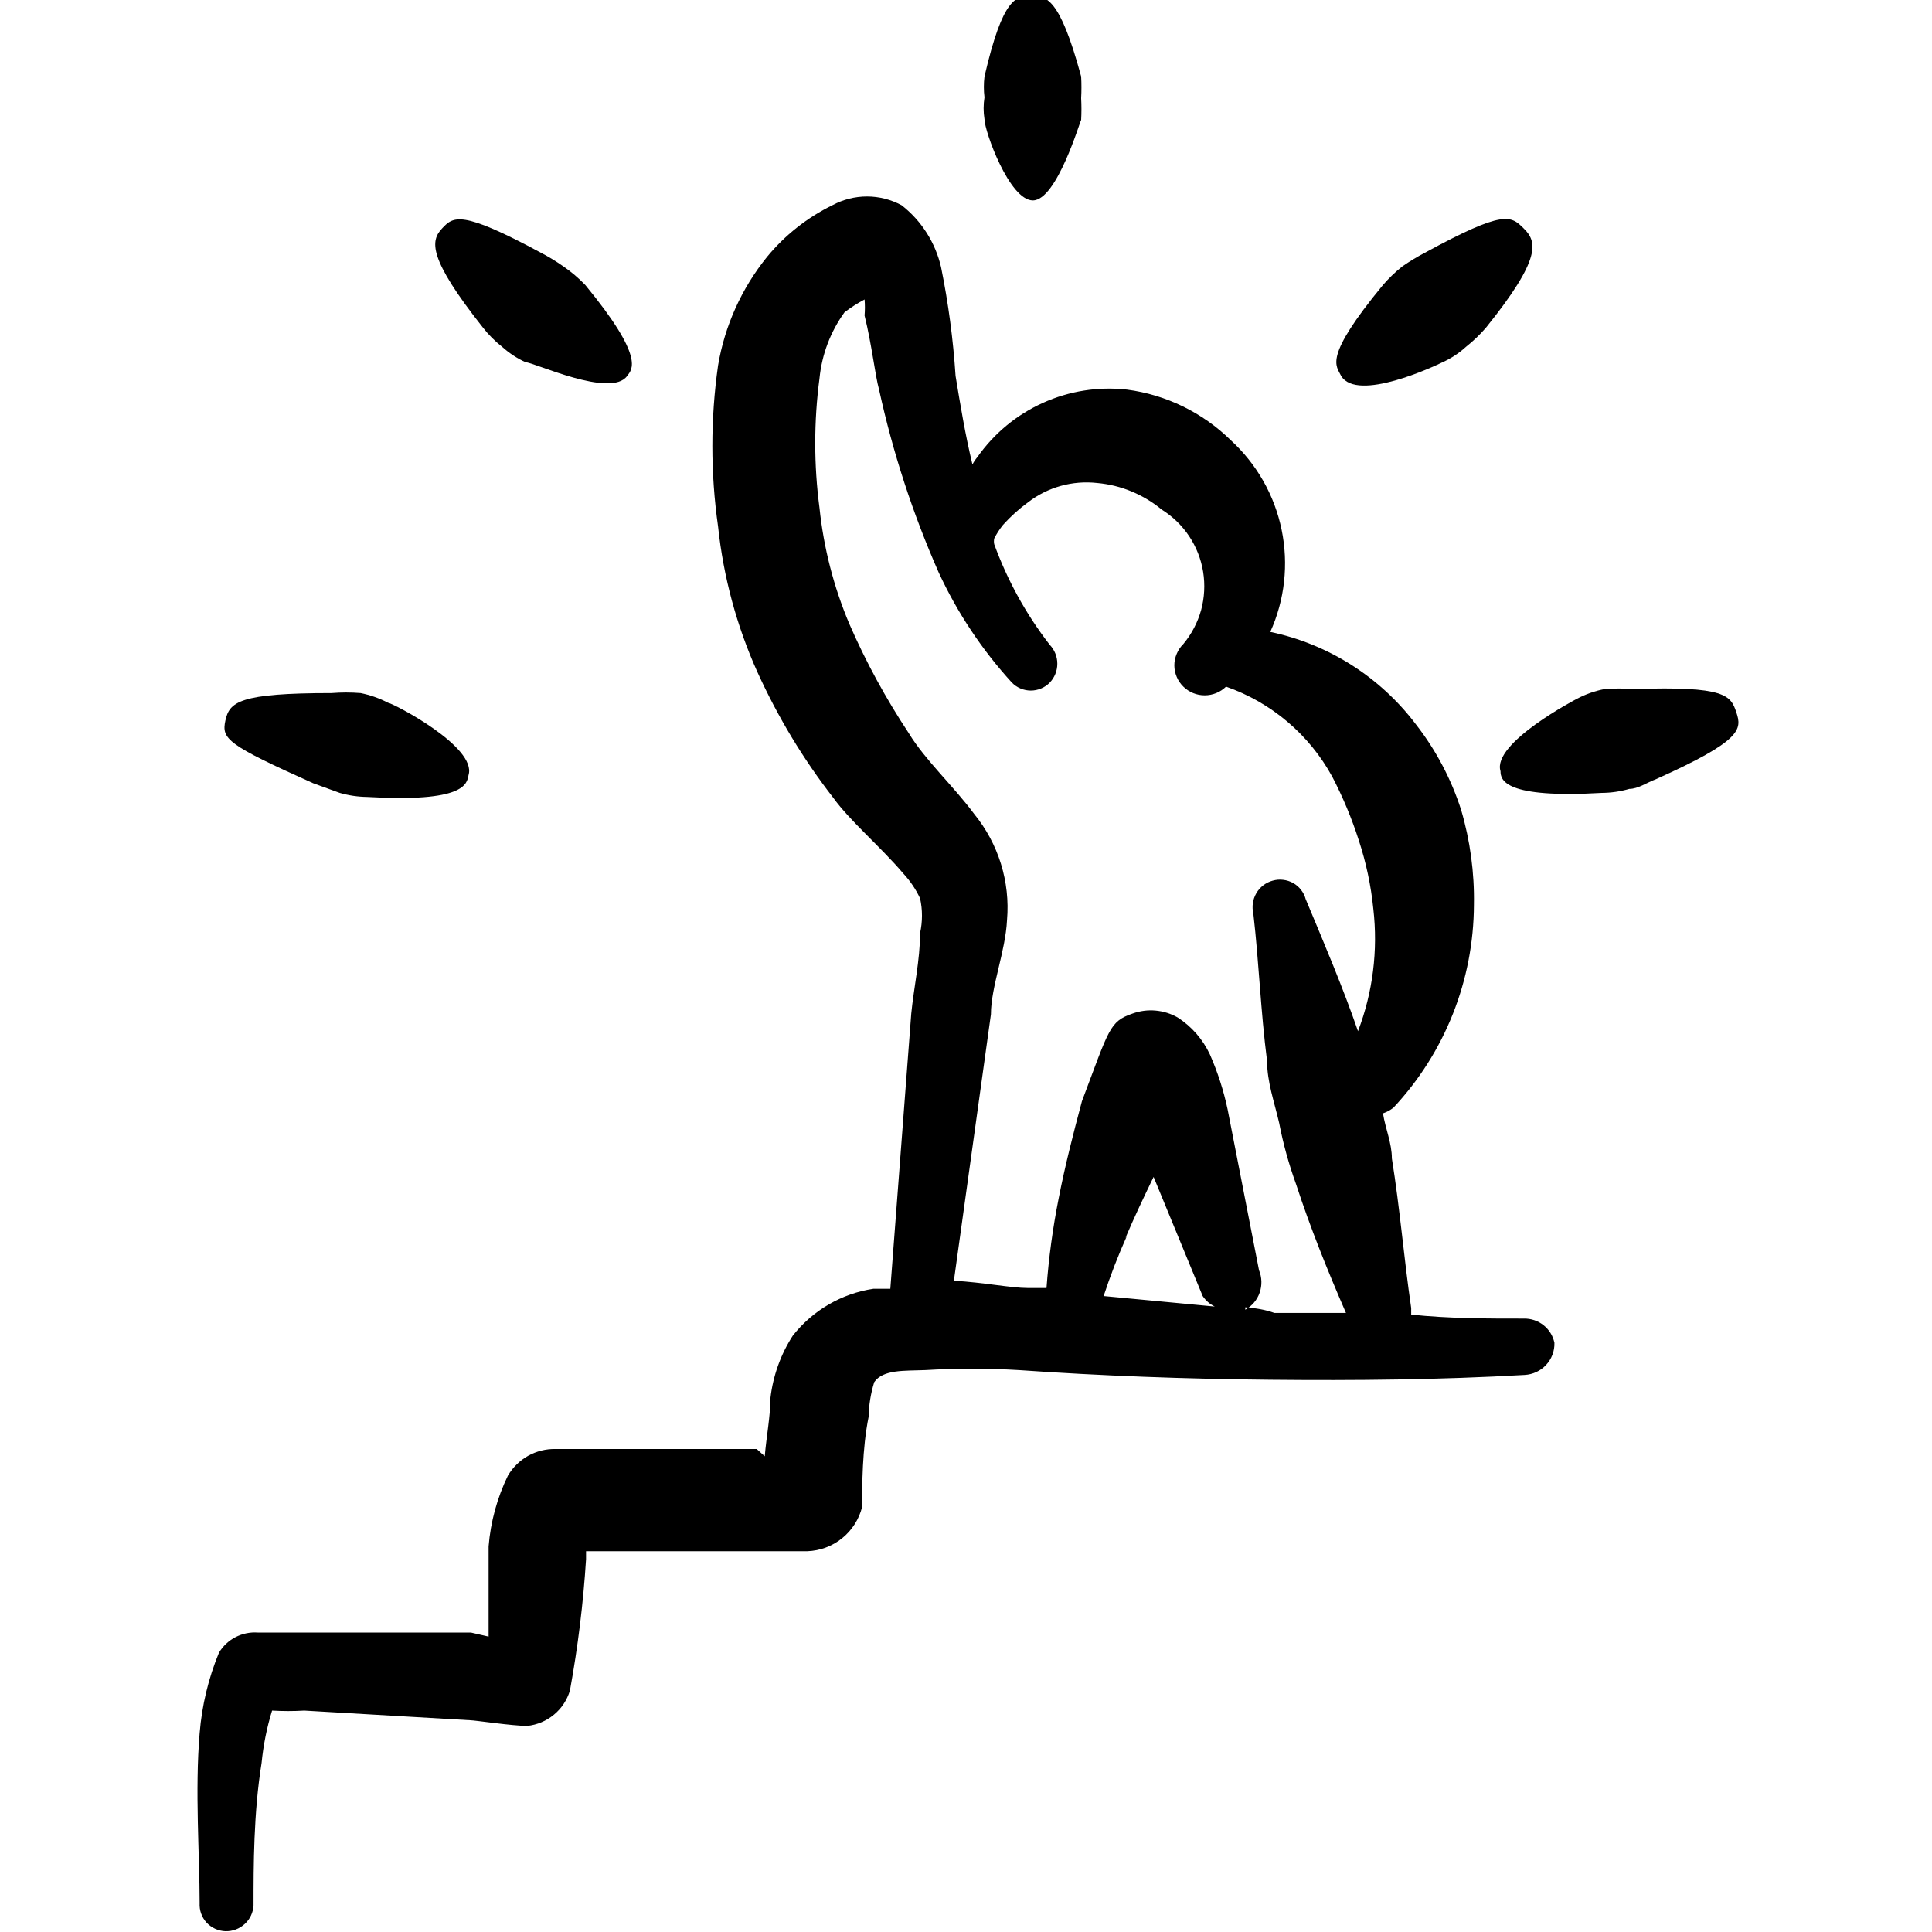
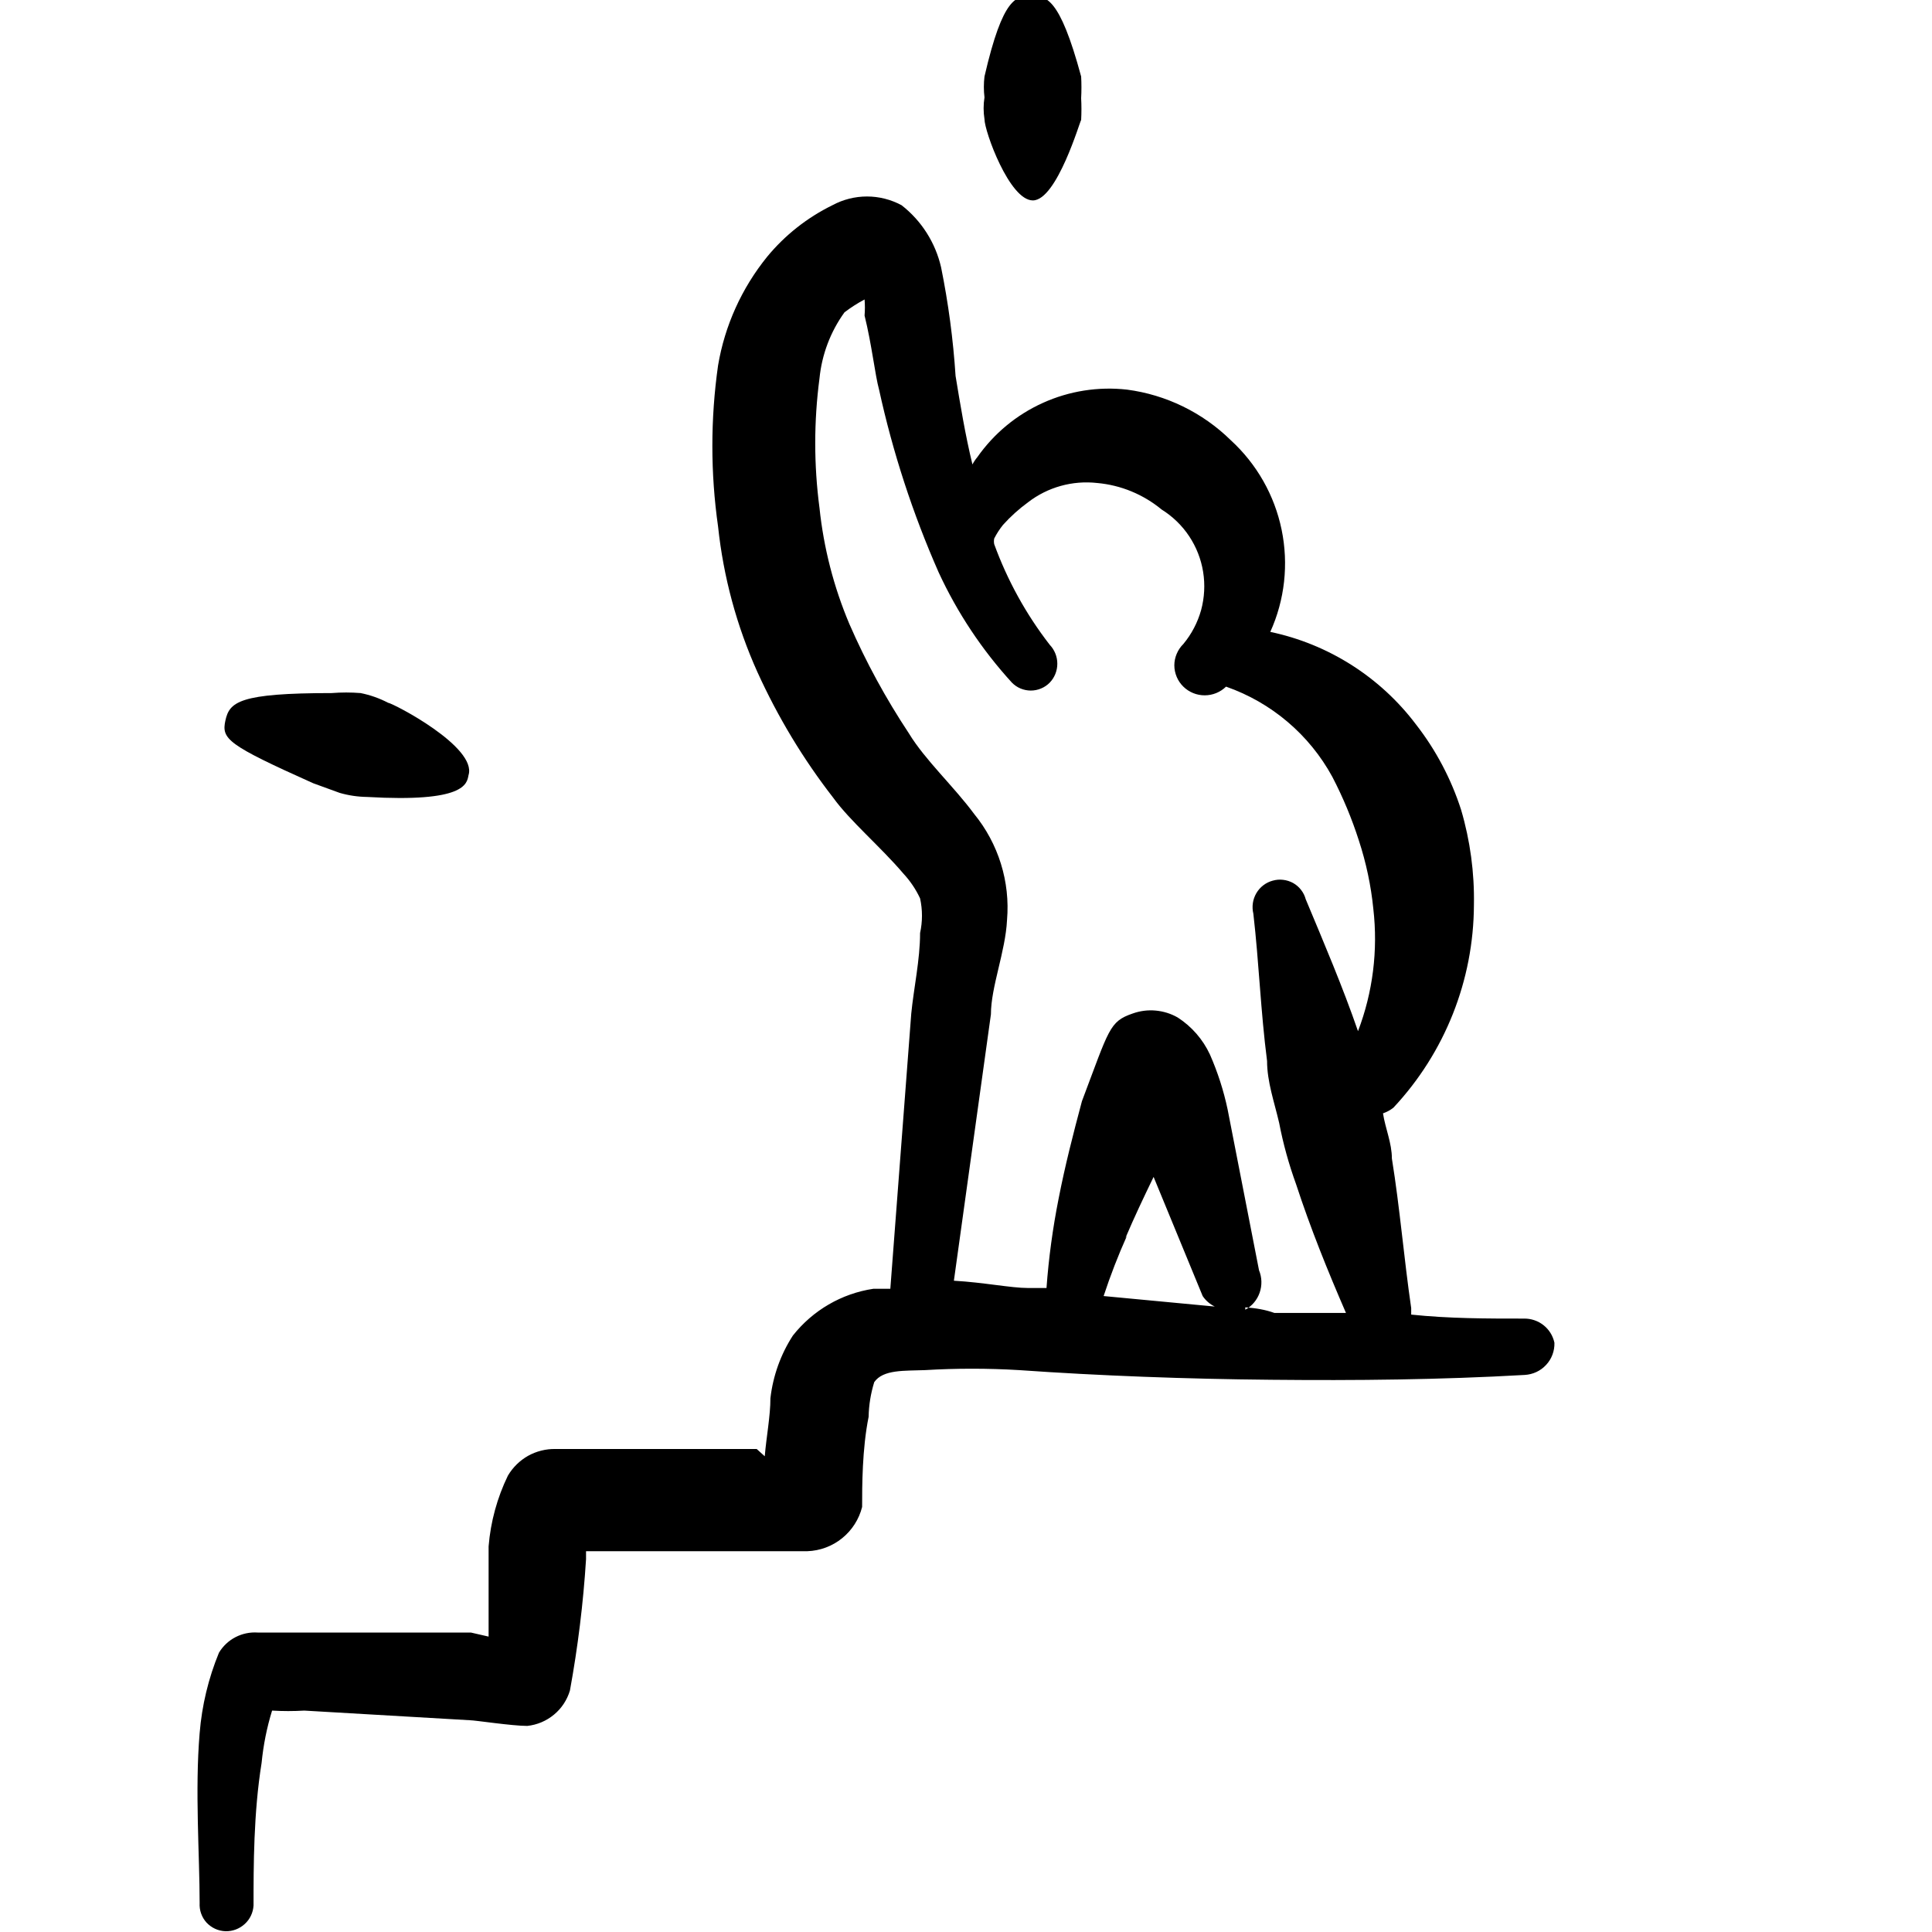
<svg xmlns="http://www.w3.org/2000/svg" width="30" height="30" viewBox="0 0 30 30" fill="none">
  <g clip-path="url(#clip0_86_1356)">
    <path fill-rule="evenodd" clip-rule="evenodd" d="M16.038 3.112C16.413 3.112 16.775 1.863 16.788 1.863C16.794 1.75 16.794 1.637 16.788 1.525C16.794 1.413 16.794 1.3 16.788 1.188C16.45 -0.062 16.238 -0.062 16.012 -0.062C15.787 -0.062 15.575 -0.062 15.287 1.188C15.274 1.295 15.274 1.405 15.287 1.512C15.269 1.624 15.269 1.738 15.287 1.85C15.287 2.038 15.675 3.112 16.038 3.112Z" fill="black" />
-     <path fill-rule="evenodd" clip-rule="evenodd" d="M22.4 5.625C22.532 5.565 22.655 5.485 22.762 5.387C22.876 5.297 22.98 5.197 23.075 5.087C23.95 4 23.863 3.75 23.663 3.55C23.462 3.35 23.363 3.25 22.125 3.925C22.004 3.988 21.887 4.059 21.775 4.137C21.666 4.223 21.566 4.32 21.475 4.425C20.538 5.562 20.75 5.675 20.825 5.837C21.075 6.25 22.275 5.687 22.4 5.625Z" fill="black" />
-     <path fill-rule="evenodd" clip-rule="evenodd" d="M7.5 5.088C7.587 5.2 7.688 5.3 7.8 5.388C7.908 5.485 8.03 5.565 8.162 5.625C8.287 5.625 9.488 6.188 9.738 5.838C9.812 5.738 10.025 5.563 9.088 4.425C8.985 4.318 8.872 4.222 8.75 4.138C8.638 4.059 8.521 3.988 8.4 3.925C7.15 3.25 7.037 3.363 6.862 3.55C6.688 3.738 6.638 4 7.5 5.088Z" fill="black" />
-     <path fill-rule="evenodd" clip-rule="evenodd" d="M25.363 10.7C25.213 10.688 25.062 10.688 24.913 10.7C24.764 10.729 24.621 10.78 24.488 10.85C24.488 10.85 23.163 11.537 23.3 11.975C23.3 12.113 23.363 12.4 24.875 12.312C25.019 12.311 25.162 12.29 25.3 12.25C25.438 12.25 25.575 12.15 25.712 12.1C27.05 11.5 27.05 11.325 26.962 11.062C26.875 10.8 26.8 10.65 25.363 10.7Z" fill="black" />
    <path fill-rule="evenodd" clip-rule="evenodd" d="M4.863 12.162L5.275 12.312C5.413 12.352 5.556 12.373 5.7 12.375C7.213 12.463 7.25 12.175 7.275 12.037C7.413 11.6 6.113 10.925 6.025 10.912C5.891 10.842 5.748 10.792 5.6 10.762C5.45 10.75 5.3 10.75 5.15 10.762C3.713 10.762 3.563 10.9 3.5 11.188C3.438 11.475 3.525 11.562 4.863 12.162Z" fill="black" />
    <path fill-rule="evenodd" clip-rule="evenodd" d="M23.663 20.475C23.087 20.475 22.5 20.475 21.913 20.413V20.312C21.8 19.538 21.738 18.762 21.613 17.988C21.613 17.75 21.512 17.525 21.475 17.288C21.534 17.268 21.589 17.238 21.637 17.2C22.437 16.345 22.883 15.22 22.887 14.05C22.896 13.551 22.829 13.054 22.688 12.575C22.534 12.096 22.297 11.647 21.988 11.25C21.432 10.513 20.628 10.002 19.725 9.812C19.95 9.315 20.011 8.76 19.901 8.226C19.791 7.691 19.515 7.206 19.113 6.837C18.675 6.407 18.109 6.13 17.5 6.05C17.054 6 16.603 6.071 16.194 6.256C15.784 6.441 15.433 6.732 15.175 7.1C15.146 7.134 15.121 7.172 15.1 7.212C14.988 6.75 14.912 6.287 14.838 5.837C14.801 5.271 14.726 4.707 14.613 4.15C14.525 3.768 14.309 3.428 14 3.187C13.835 3.098 13.65 3.051 13.463 3.051C13.275 3.051 13.09 3.098 12.925 3.187C12.534 3.379 12.189 3.651 11.912 3.987C11.517 4.475 11.254 5.056 11.15 5.675C11.032 6.504 11.032 7.346 11.15 8.175C11.233 8.957 11.439 9.721 11.762 10.438C12.077 11.131 12.471 11.786 12.938 12.387C13.2 12.75 13.675 13.15 14.025 13.562C14.132 13.677 14.221 13.808 14.287 13.95C14.326 14.127 14.326 14.31 14.287 14.488C14.287 14.9 14.188 15.35 14.15 15.738L13.825 20.012H13.562C13.069 20.086 12.622 20.346 12.312 20.738C12.122 21.031 12.003 21.365 11.963 21.712C11.963 21.988 11.9 22.312 11.875 22.613L11.75 22.5H9.387H8.625C8.477 22.497 8.33 22.534 8.2 22.606C8.071 22.679 7.963 22.785 7.887 22.913C7.72 23.257 7.618 23.63 7.587 24.012V25.413L7.312 25.35H4.812H4C3.881 25.342 3.762 25.367 3.656 25.422C3.55 25.477 3.462 25.56 3.4 25.663C3.236 26.061 3.135 26.483 3.1 26.913C3.025 27.8 3.1 28.812 3.1 29.55C3.097 29.605 3.104 29.66 3.123 29.713C3.141 29.765 3.17 29.813 3.207 29.854C3.245 29.894 3.29 29.927 3.34 29.95C3.39 29.973 3.445 29.986 3.5 29.988C3.611 29.991 3.718 29.951 3.8 29.876C3.882 29.802 3.931 29.698 3.937 29.587C3.937 28.975 3.937 28.15 4.062 27.375C4.089 27.099 4.143 26.827 4.225 26.562C4.392 26.572 4.558 26.572 4.725 26.562L7.3 26.712C7.375 26.712 7.95 26.8 8.187 26.8C8.34 26.784 8.484 26.723 8.602 26.625C8.72 26.528 8.806 26.397 8.85 26.25C8.973 25.576 9.057 24.896 9.1 24.212V24.087H9.3H11.725H12.537C12.734 24.08 12.924 24.009 13.077 23.885C13.23 23.761 13.339 23.591 13.387 23.4C13.387 23.075 13.387 22.5 13.488 22C13.491 21.818 13.521 21.637 13.575 21.462C13.713 21.262 14.05 21.288 14.363 21.275C14.85 21.246 15.338 21.246 15.825 21.275C17.075 21.363 18.425 21.413 19.738 21.425C21.05 21.438 22.363 21.425 23.675 21.35C23.802 21.343 23.922 21.288 24.008 21.194C24.095 21.101 24.141 20.977 24.137 20.85C24.114 20.742 24.054 20.645 23.967 20.577C23.881 20.509 23.773 20.473 23.663 20.475ZM17.475 19.225C17.613 18.9 17.762 18.587 17.913 18.275L18.675 20.125C18.722 20.195 18.787 20.251 18.863 20.288L17.137 20.125C17.242 19.806 17.363 19.493 17.5 19.188L17.475 19.225ZM19.337 20.337C19.442 20.279 19.521 20.185 19.56 20.072C19.599 19.959 19.596 19.835 19.55 19.725L19.062 17.225C19 16.933 18.908 16.648 18.788 16.375C18.679 16.14 18.505 15.94 18.288 15.8C18.182 15.739 18.065 15.703 17.944 15.692C17.823 15.681 17.702 15.697 17.587 15.738C17.225 15.863 17.225 15.975 16.8 17.1C16.663 17.613 16.538 18.1 16.438 18.613C16.347 19.071 16.284 19.534 16.25 20H15.963C15.7 20 15.275 19.913 14.812 19.887L15.387 15.75C15.387 15.325 15.613 14.775 15.637 14.287C15.688 13.692 15.504 13.1 15.125 12.637C14.812 12.213 14.363 11.8 14.113 11.387C13.756 10.848 13.446 10.28 13.188 9.687C12.946 9.113 12.79 8.507 12.725 7.887C12.637 7.22 12.637 6.543 12.725 5.875C12.762 5.505 12.895 5.152 13.113 4.85C13.211 4.775 13.316 4.708 13.425 4.65C13.432 4.733 13.432 4.817 13.425 4.9C13.537 5.35 13.588 5.825 13.65 6.05C13.863 7.024 14.173 7.975 14.575 8.887C14.864 9.513 15.248 10.091 15.713 10.6C15.751 10.639 15.797 10.67 15.847 10.691C15.898 10.712 15.952 10.723 16.006 10.723C16.061 10.723 16.115 10.712 16.165 10.691C16.216 10.67 16.262 10.639 16.3 10.6C16.376 10.521 16.418 10.416 16.418 10.306C16.418 10.197 16.376 10.092 16.3 10.012C15.933 9.539 15.643 9.012 15.438 8.45C15.432 8.421 15.432 8.391 15.438 8.362C15.476 8.287 15.522 8.216 15.575 8.15C15.692 8.02 15.822 7.903 15.963 7.8C16.268 7.564 16.654 7.457 17.038 7.5C17.405 7.533 17.753 7.677 18.038 7.912C18.208 8.018 18.354 8.159 18.465 8.326C18.576 8.493 18.65 8.681 18.682 8.879C18.714 9.077 18.703 9.28 18.651 9.473C18.597 9.666 18.503 9.846 18.375 10C18.331 10.043 18.296 10.095 18.272 10.152C18.248 10.208 18.235 10.27 18.235 10.331C18.235 10.393 18.248 10.454 18.272 10.511C18.296 10.568 18.331 10.619 18.375 10.662C18.464 10.749 18.582 10.797 18.706 10.797C18.83 10.797 18.949 10.749 19.038 10.662C19.742 10.908 20.331 11.407 20.688 12.062C20.853 12.379 20.991 12.71 21.1 13.05C21.213 13.395 21.289 13.751 21.325 14.113C21.399 14.756 21.318 15.407 21.087 16.012C20.85 15.325 20.562 14.65 20.275 13.963C20.261 13.91 20.236 13.86 20.202 13.817C20.169 13.774 20.127 13.738 20.079 13.711C20.031 13.685 19.979 13.668 19.924 13.662C19.87 13.655 19.815 13.66 19.762 13.675C19.655 13.704 19.564 13.774 19.508 13.87C19.452 13.966 19.436 14.08 19.462 14.188C19.55 14.95 19.575 15.7 19.675 16.475C19.675 16.8 19.788 17.113 19.863 17.438C19.925 17.761 20.013 18.078 20.125 18.387C20.35 19.075 20.613 19.725 20.9 20.387H19.788C19.65 20.337 19.5 20.312 19.337 20.3V20.337Z" fill="black" />
  </g>
  <defs>
    <clipPath id="clip0_86_1356">
      <rect width="30" height="30" fill="white" />
    </clipPath>
  </defs>
</svg>